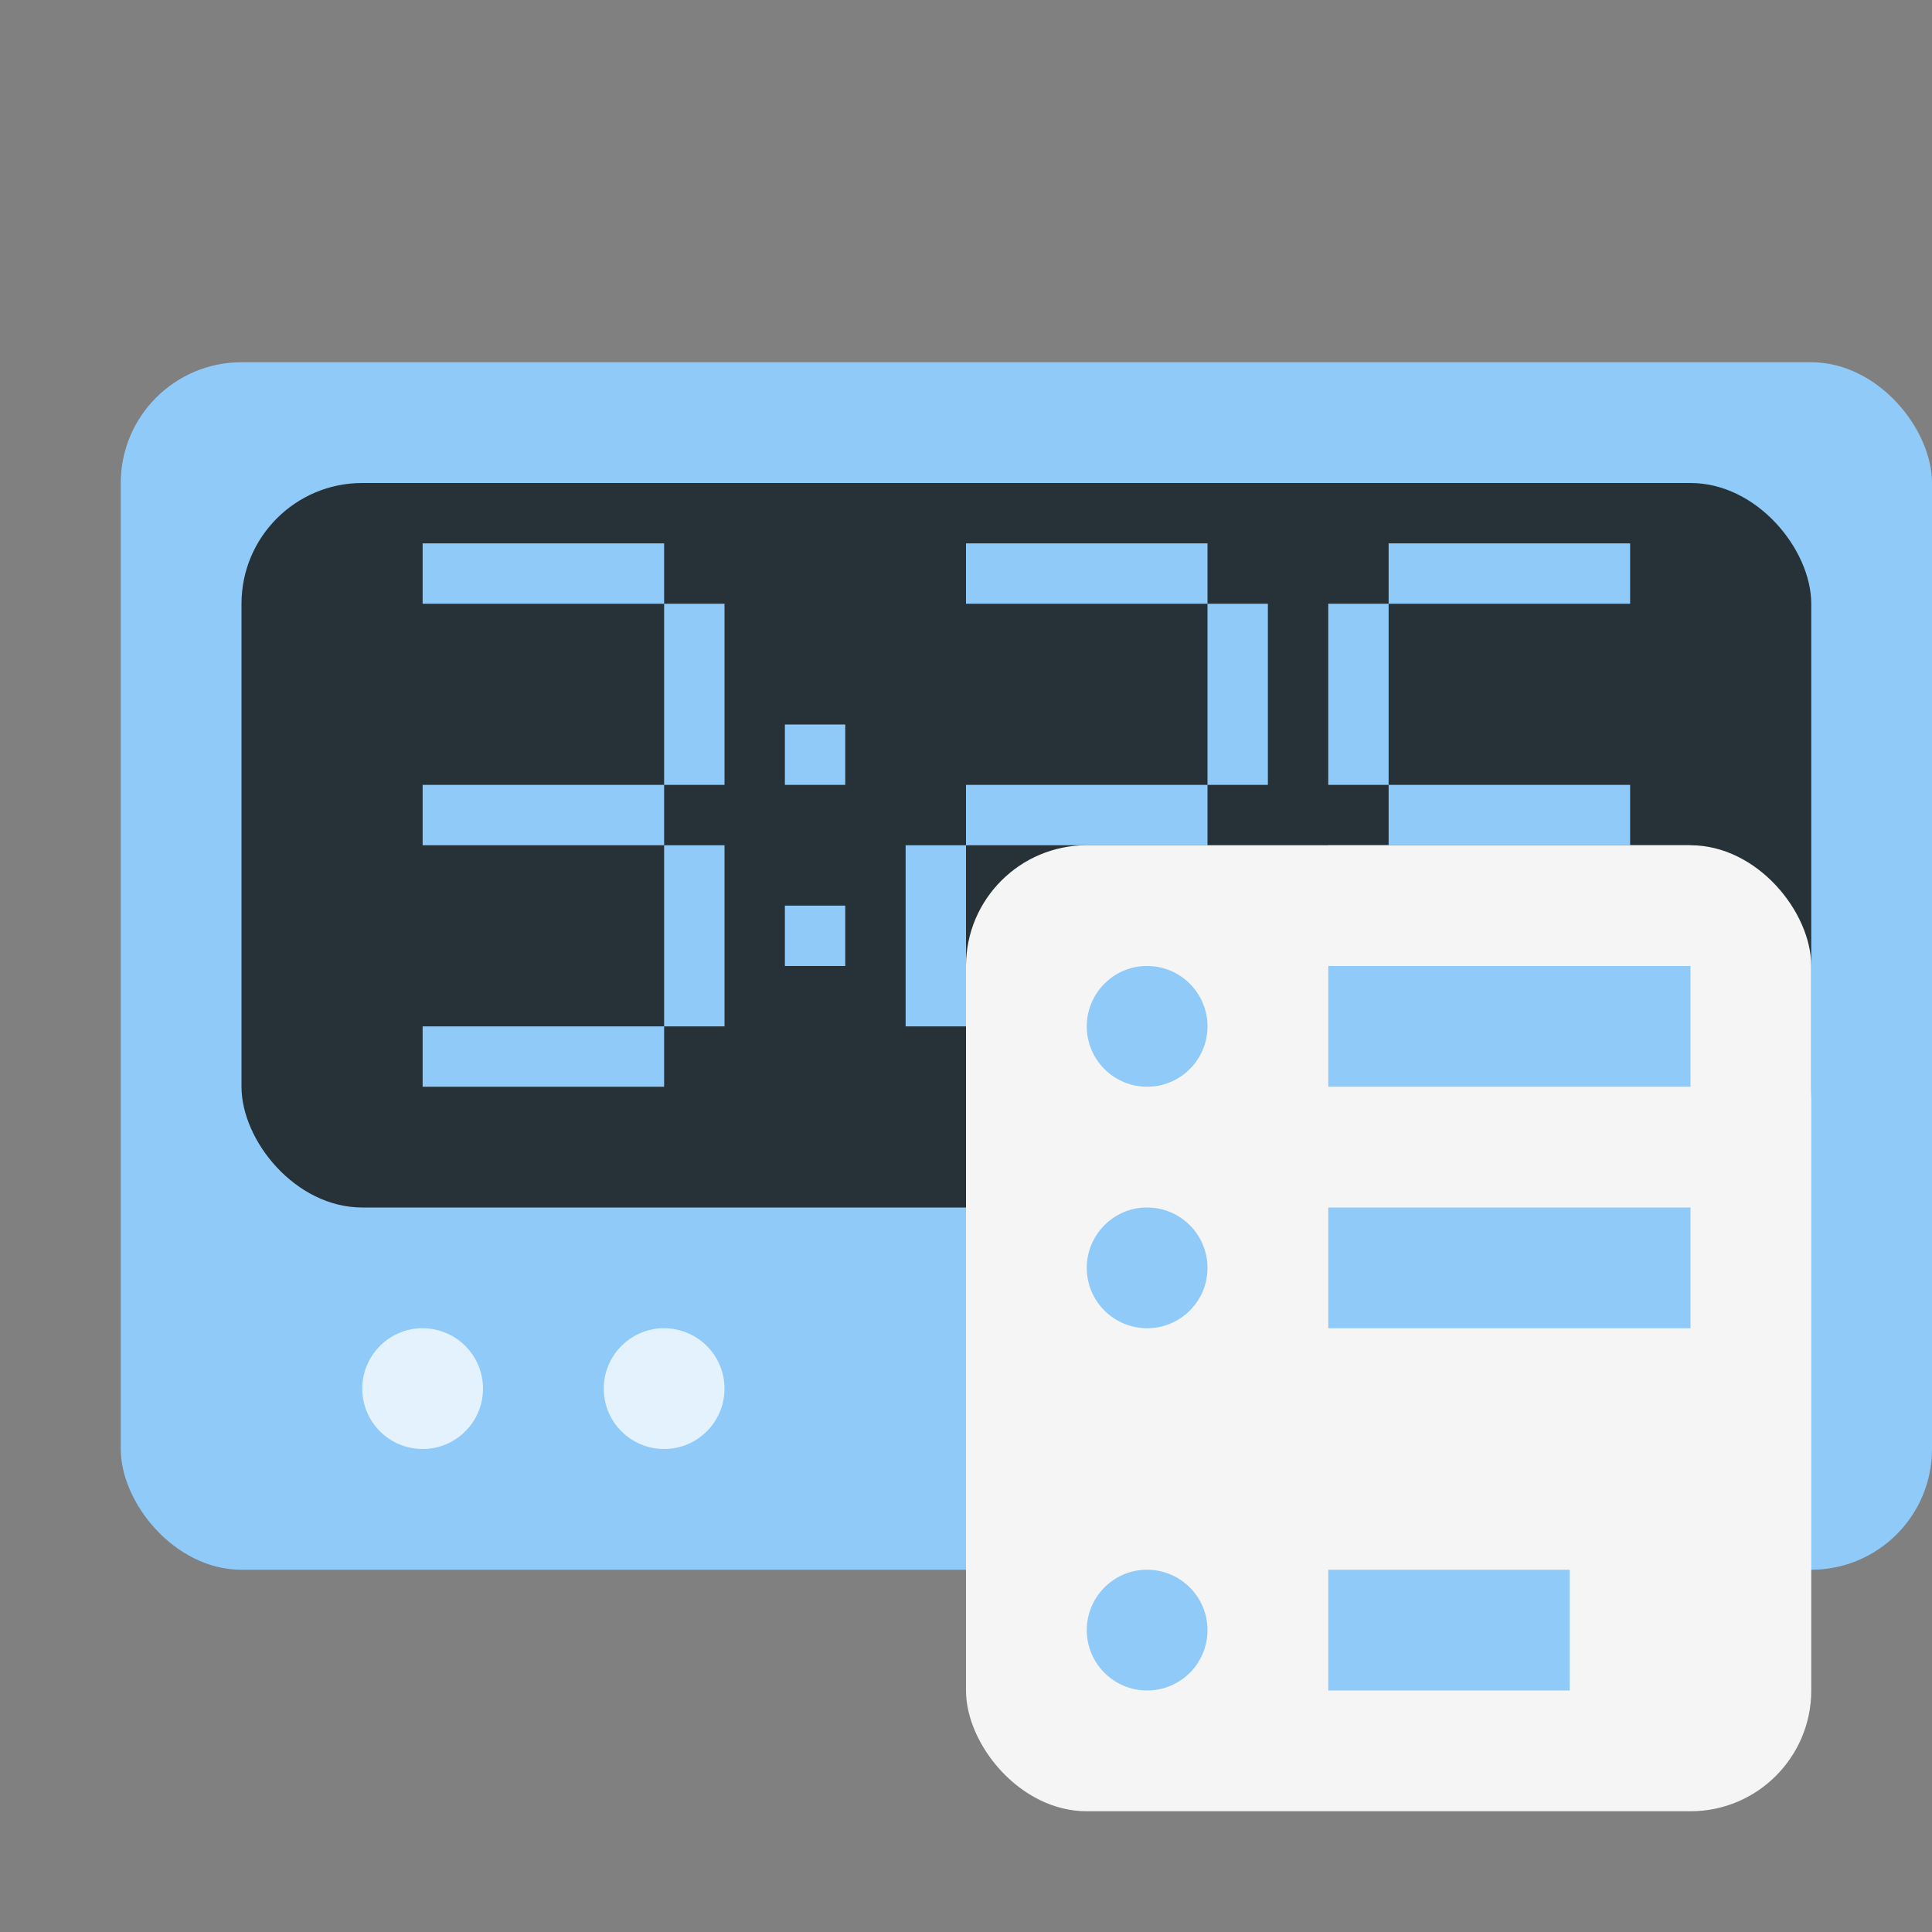
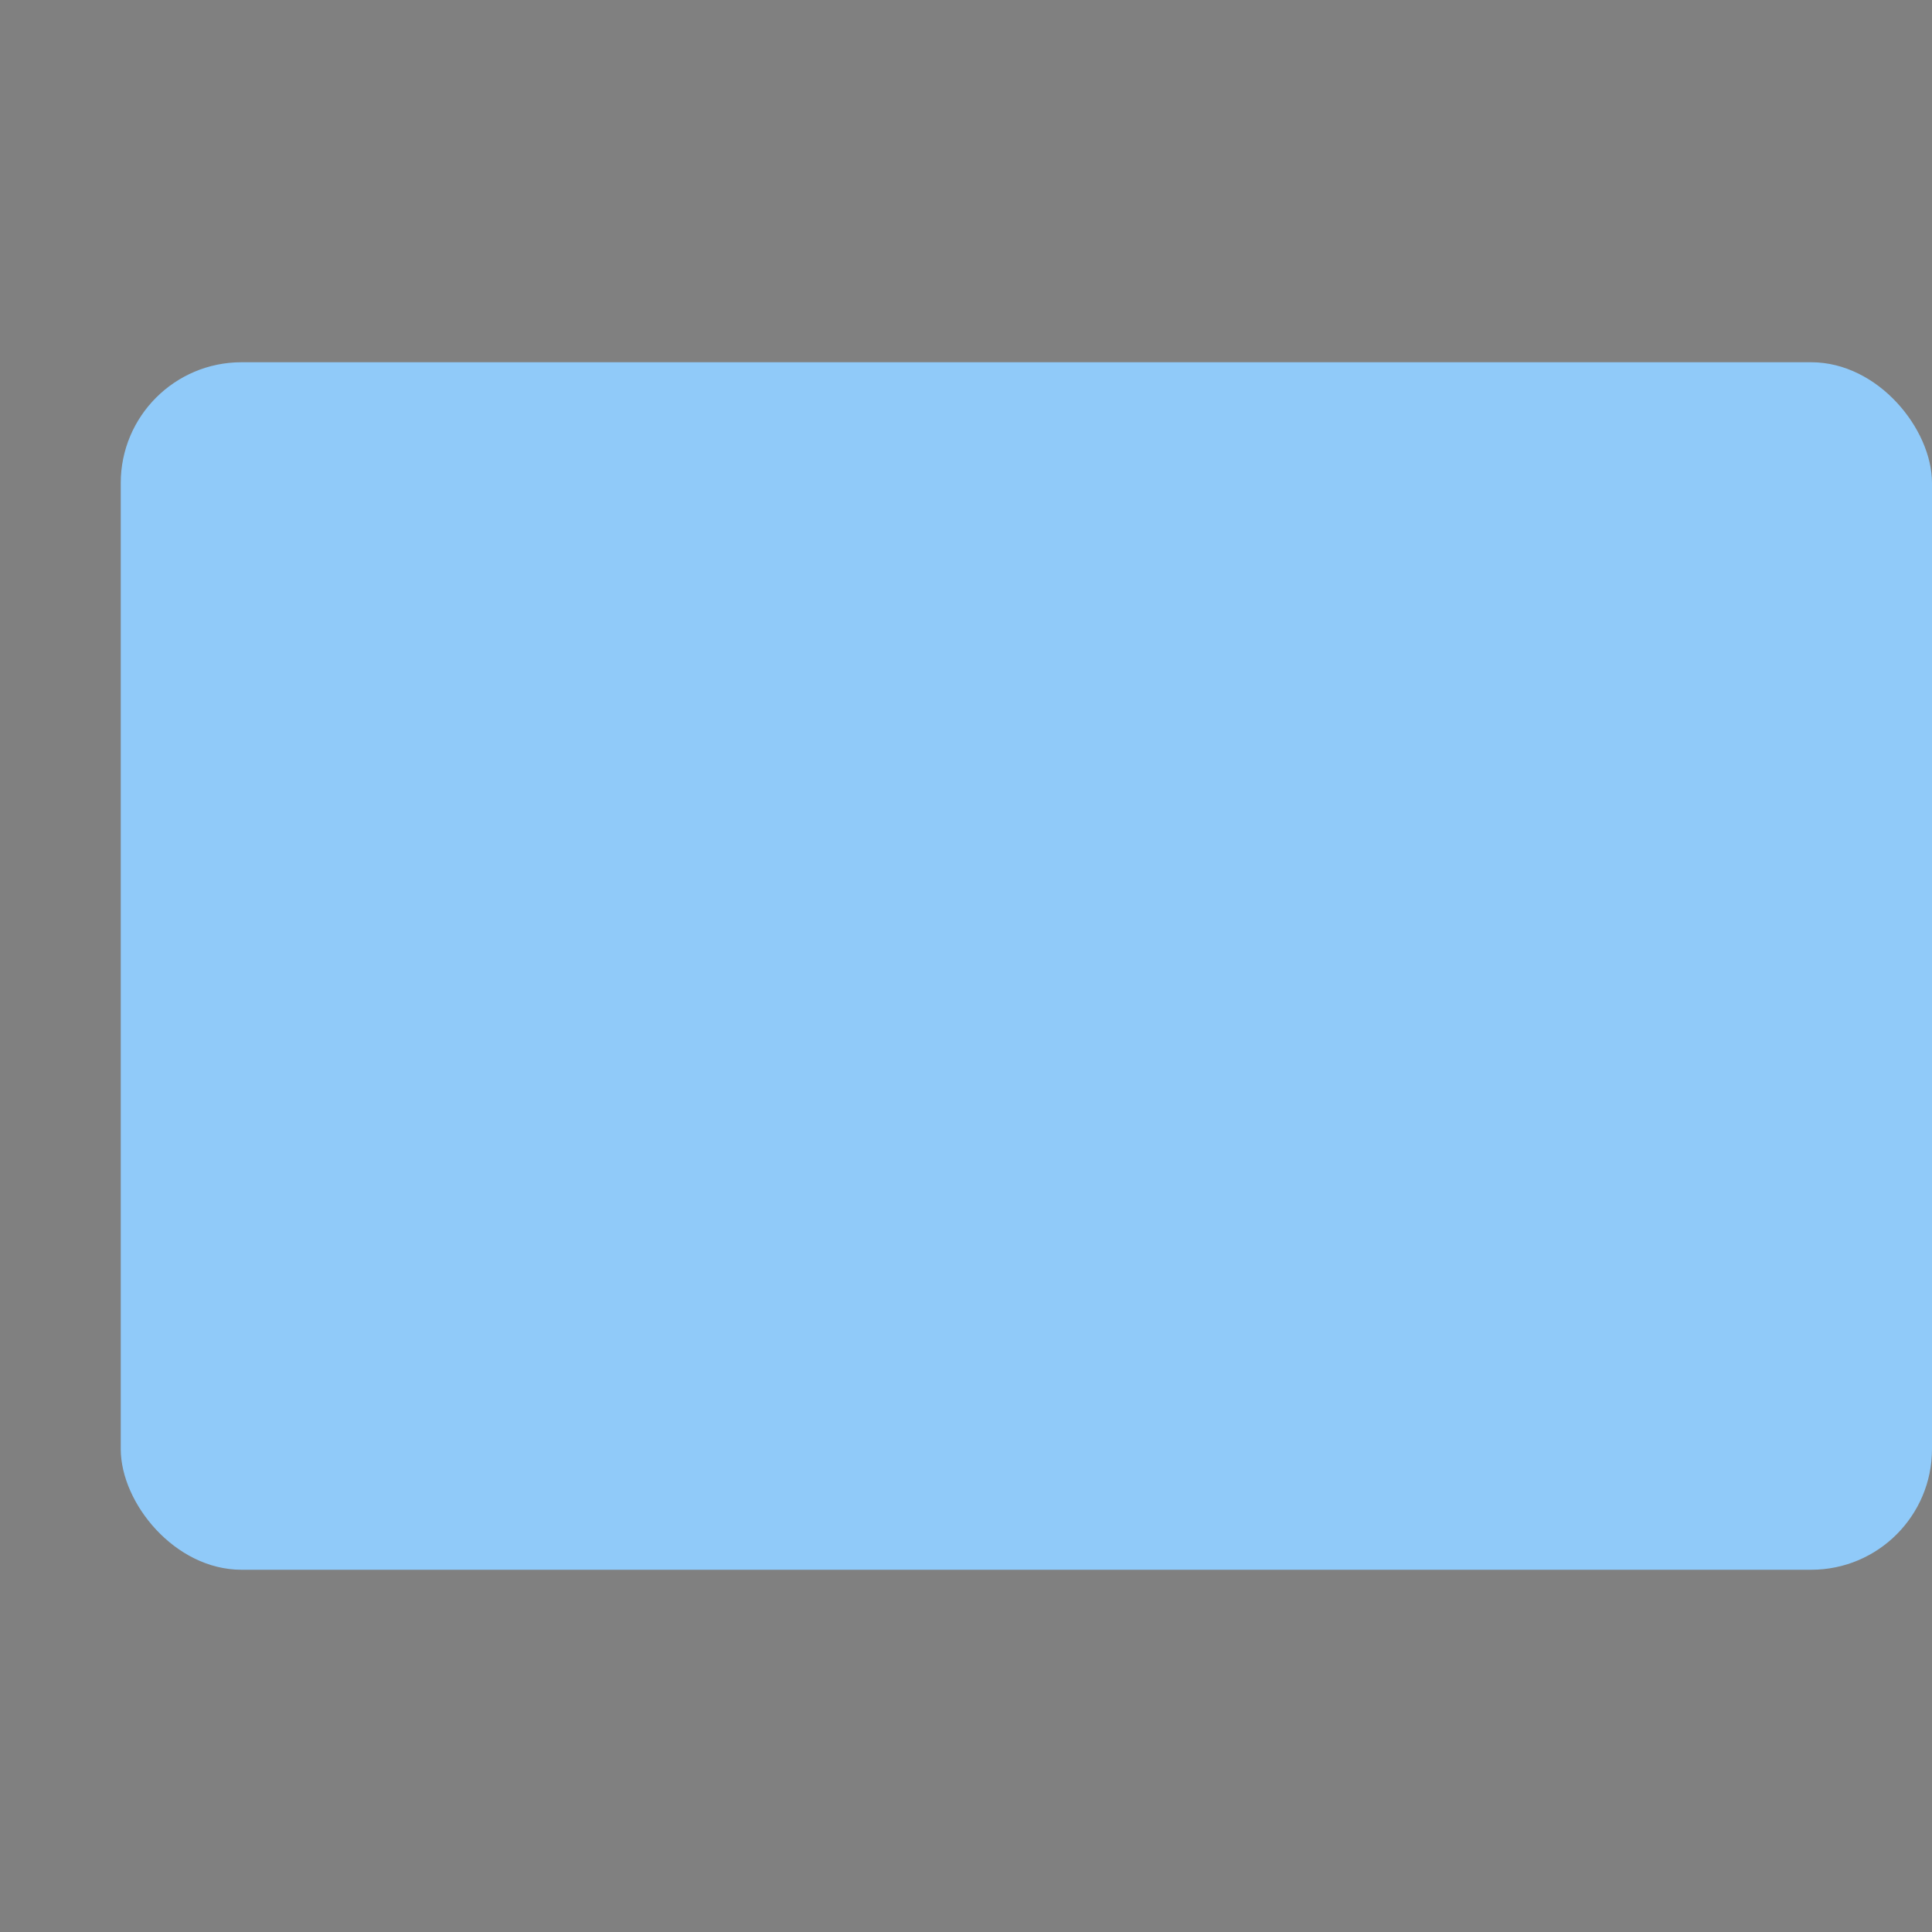
<svg xmlns="http://www.w3.org/2000/svg" width="16" height="16" version="1.1">
  <rect width="100%" height="100%" fill="#808080" stroke="none" />
  <rect style="fill:#90caf9" width="15" height="10" x="1" y="3" rx="1" />
-   <rect style="fill:#263238" width="13" height="6" x="2" y="4" rx="1" />
-   <path style="fill:#90caf9" d="M 3.5,4.5 V 5 h 2 V 4.5 Z M 5.5,5 V 6.5 H 6 V 5 Z m 0,1.5 h -2 V 7 h 2 z M 5.5,7 V 8.5 H 6 V 7 Z m 0,1.5 h -2 V 9 h 2 z M 8,4.5 V 5 h 2 V 4.5 Z M 10,5 v 1.5 h 0.5 V 5 Z m 0,1.5 H 8 V 7 h 2 z M 8,7 H 7.5 V 8.5 H 8 Z M 8,8.5 V 9 h 2 V 8.5 Z m 3.5,-4 V 5 h 2 V 4.5 Z m 0,0.5 H 11 v 1.5 h 0.5 z m 0,1.5 V 7 h 2 V 6.5 Z m 2,0.5 V 8.5 H 14 V 7 Z m 0,1.5 h -2 V 9 h 2 z m -2,0 V 7 H 11 V 8.5 Z M 6.5,6 V 6.5 H 7 V 6 Z m 0,1.5 V 8 H 7 V 7.5 Z" />
-   <rect style="fill:#f5f5f5" width="7" height="8" x="8" y="7" rx="1" />
-   <path style="fill:#e3f2fd" d="M 3.475,11 C 3.21,11.014 3,11.233 3,11.5 c 0,0.276 0.224,0.5 0.5,0.5 0.276,0 0.5,-0.224 0.5,-0.5 0,-0.276 -0.224,-0.5 -0.5,-0.5 -0.009,0 -0.017,-4.32e-4 -0.025,0 z m 2,0 C 5.21,11.014 5,11.233 5,11.5 c 0,0.276 0.224,0.5 0.5,0.5 0.276,0 0.5,-0.224 0.5,-0.5 0,-0.276 -0.224,-0.5 -0.5,-0.5 -0.009,0 -0.017,-4.32e-4 -0.025,0 z" />
-   <path style="fill:#90caf9" d="M 9.475 8 C 9.211 8.013 9 8.233 9 8.5 C 9 8.776 9.224 9 9.5 9 C 9.776 9 10 8.776 10 8.5 C 10 8.224 9.776 8 9.5 8 C 9.491 8 9.483 8 9.475 8 z M 11 8 L 11 9 L 14 9 L 14 8 L 11 8 z M 9.475 10 C 9.211 10.013 9 10.233 9 10.5 C 9 10.776 9.224 11 9.5 11 C 9.776 11 10 10.776 10 10.5 C 10 10.224 9.776 10 9.5 10 C 9.491 10 9.483 10 9.475 10 z M 11 10 L 11 11 L 14 11 L 14 10 L 11 10 z M 9.475 13 C 9.211 13.013 9 13.233 9 13.5 C 9 13.776 9.224 14 9.5 14 C 9.776 14 10 13.776 10 13.5 C 10 13.224 9.776 13 9.5 13 C 9.491 13 9.483 13 9.475 13 z M 11 13 L 11 14 L 13 14 L 13 13 L 11 13 z" />
</svg>